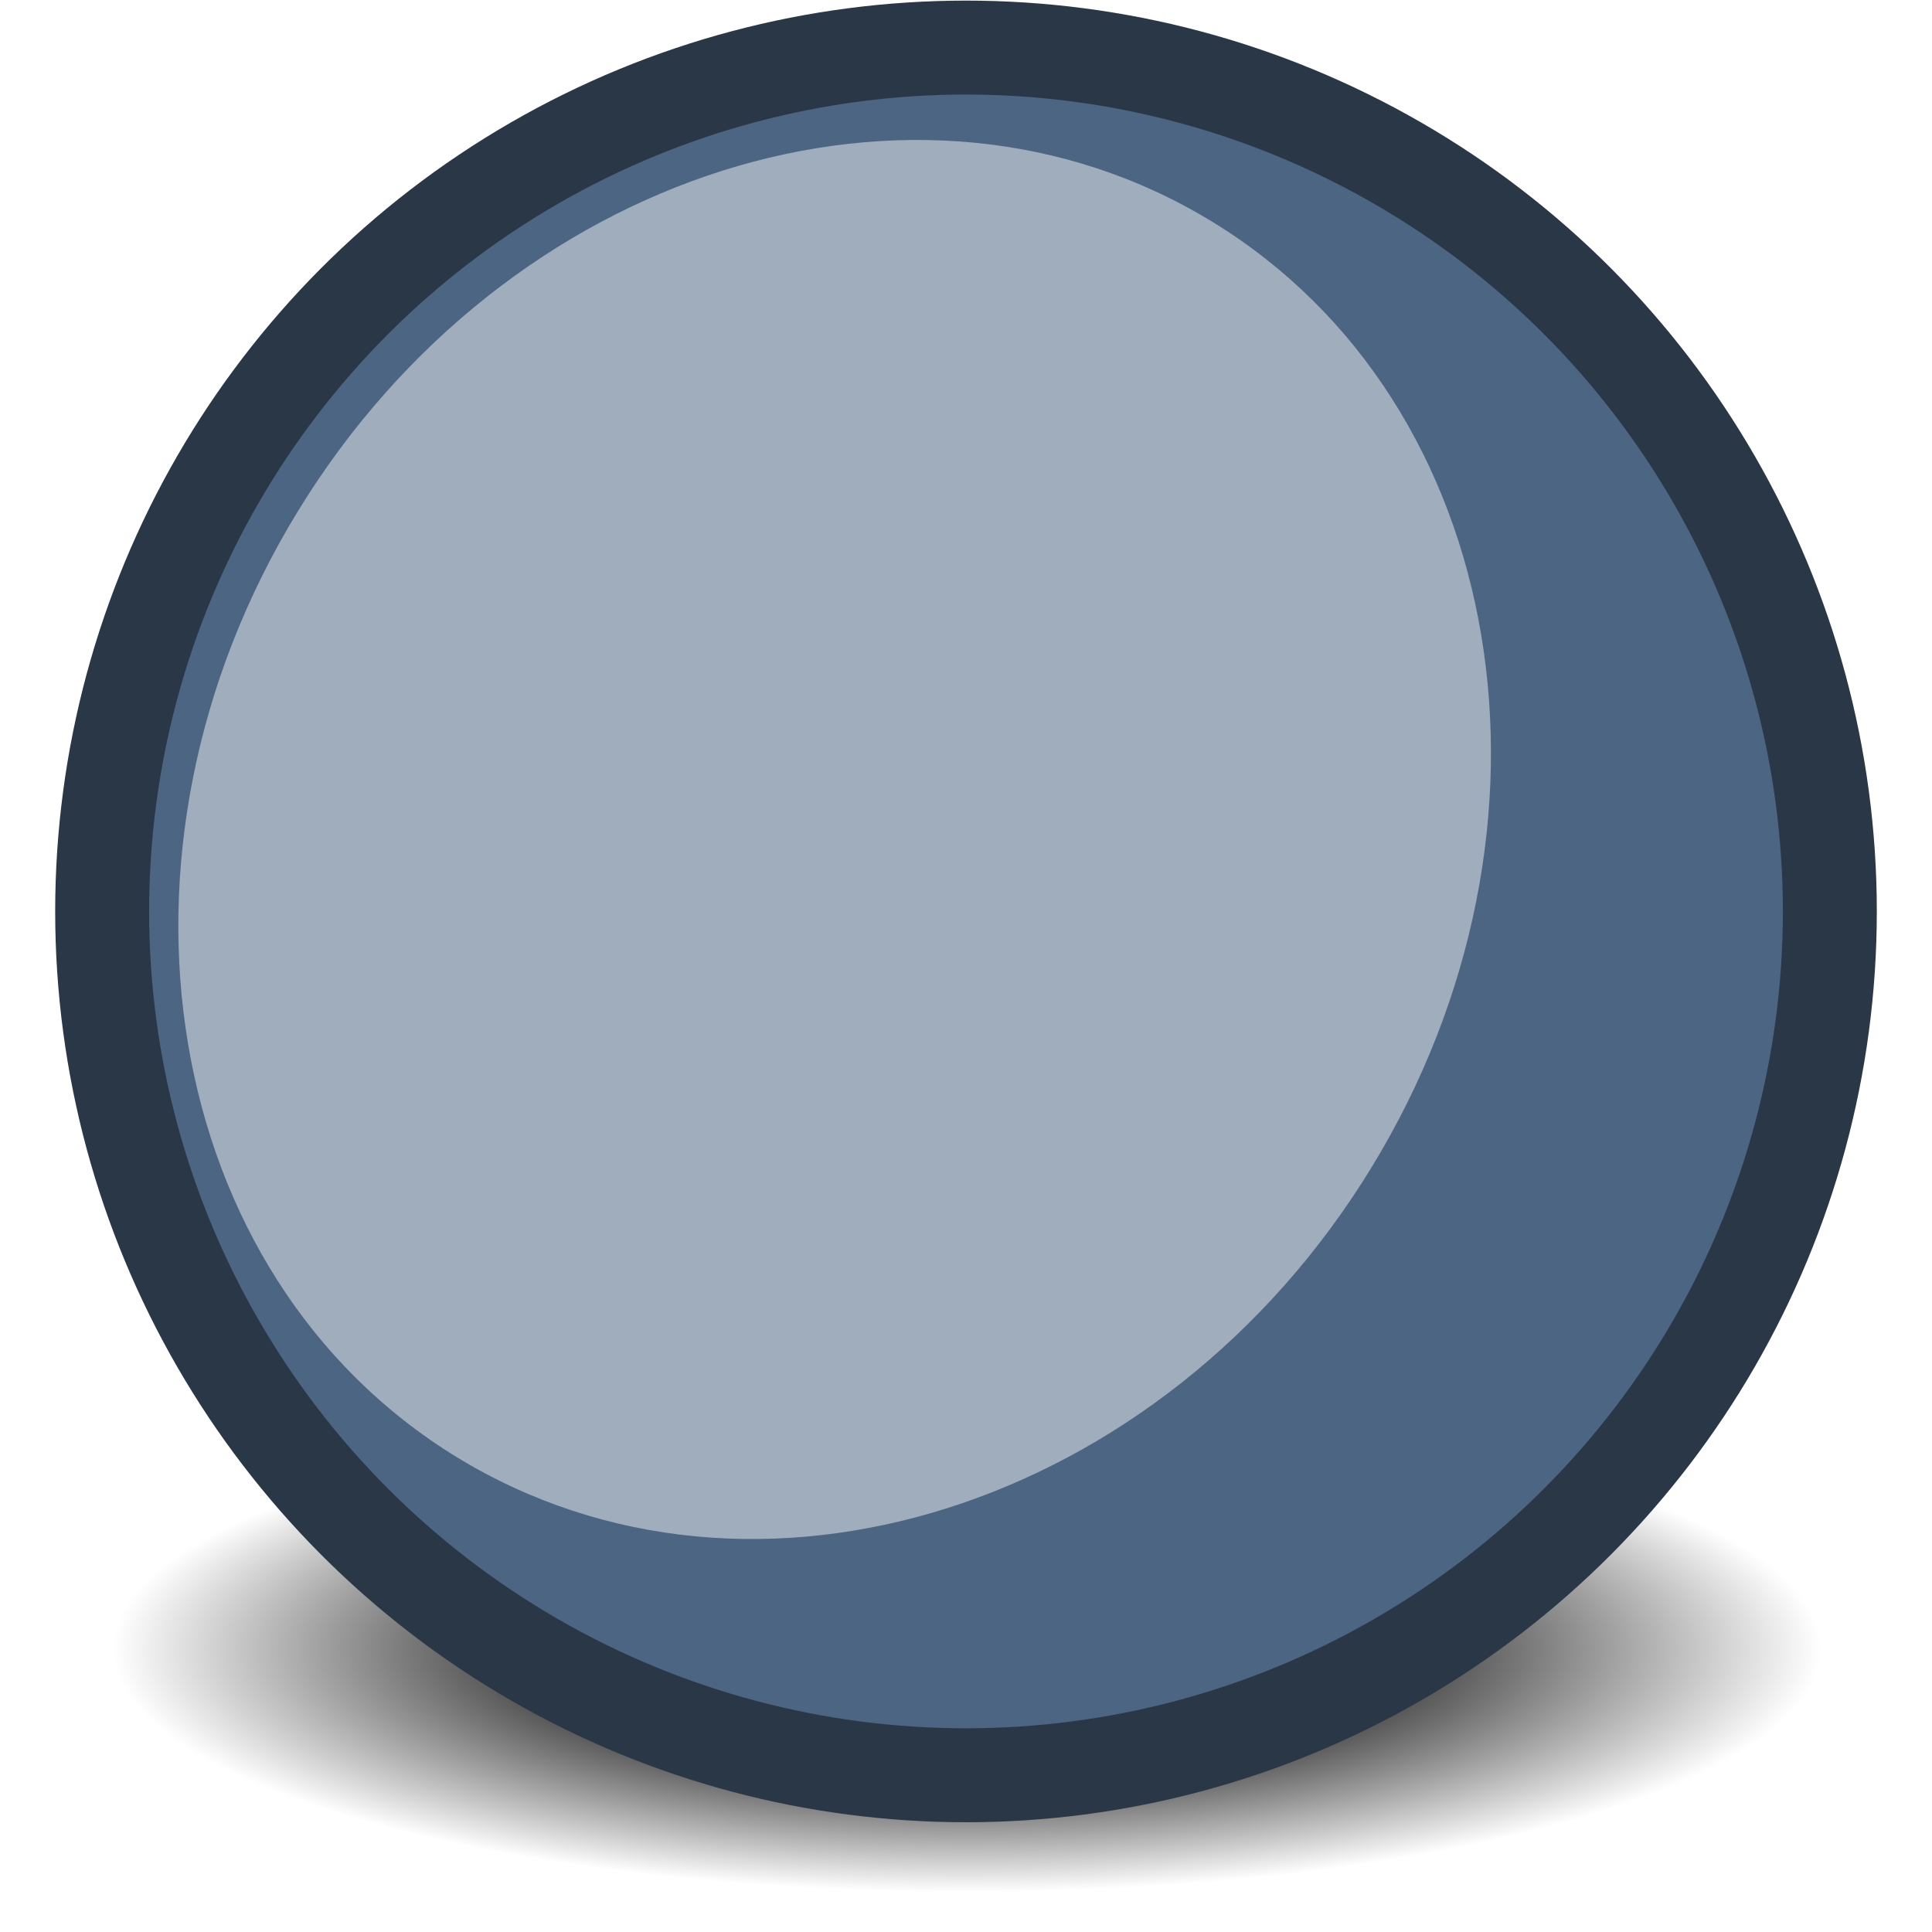
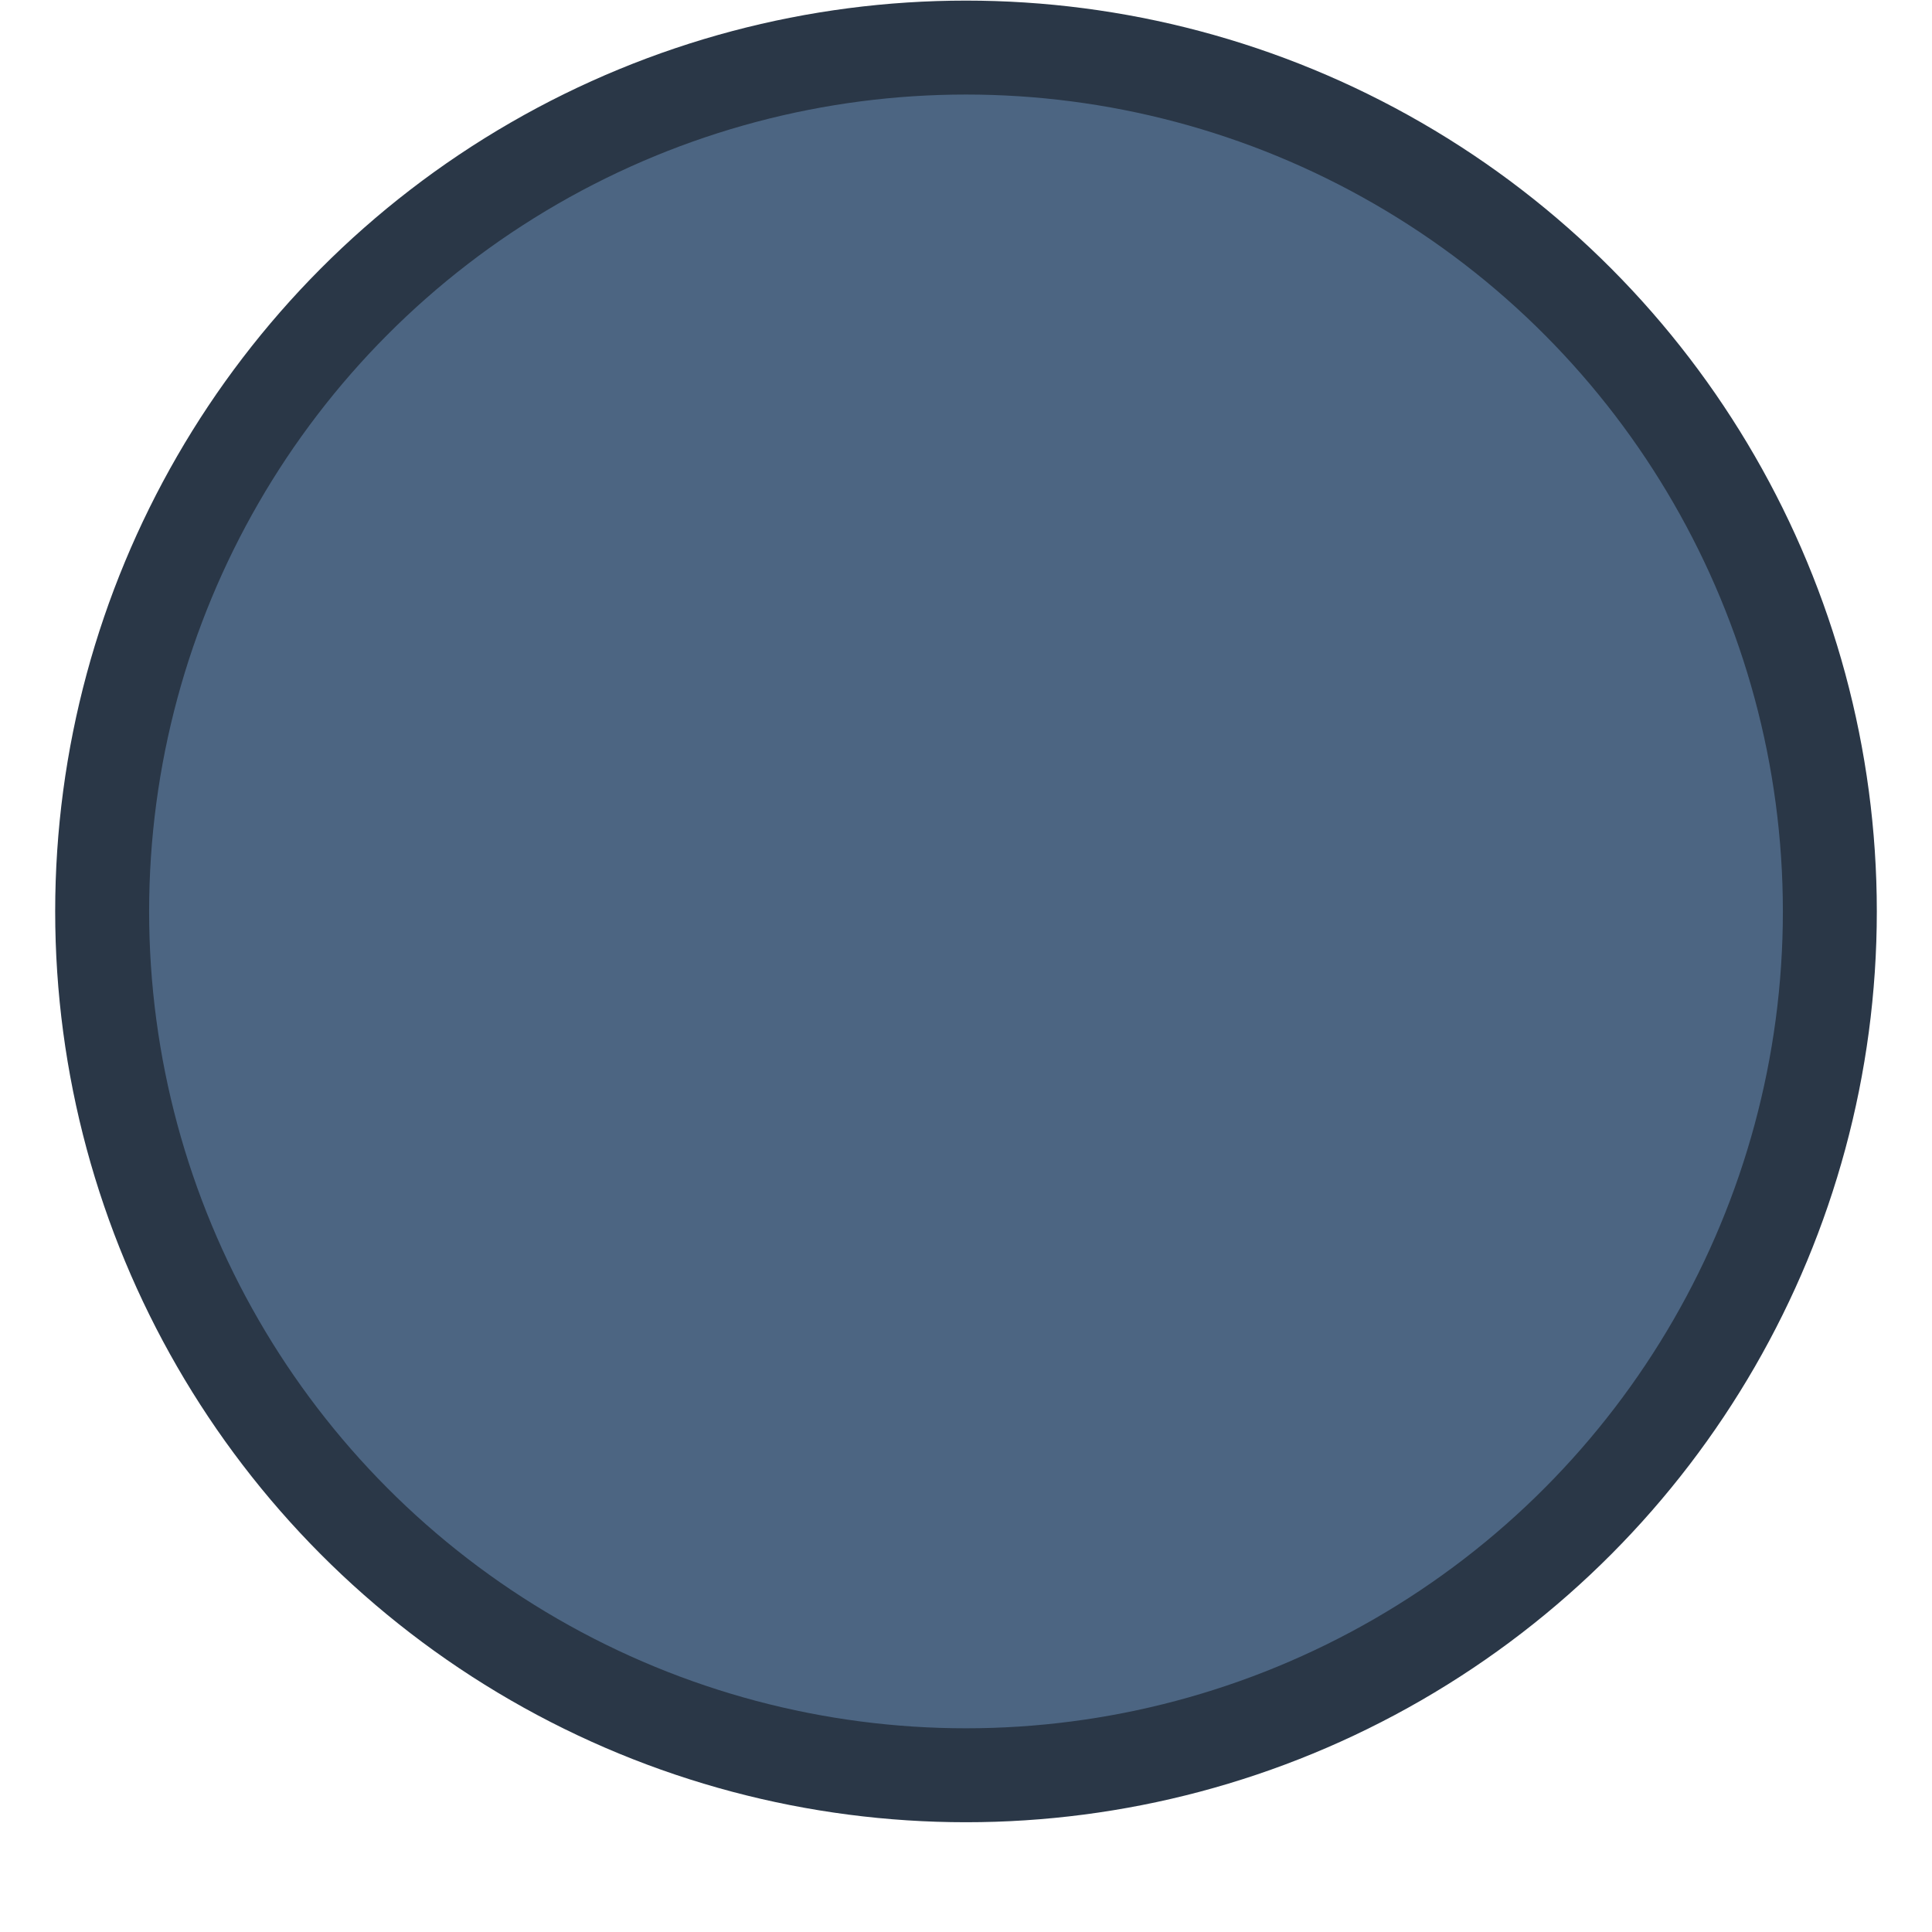
<svg xmlns="http://www.w3.org/2000/svg" xmlns:ns1="http://sodipodi.sourceforge.net/DTD/sodipodi-0.dtd" xmlns:ns2="http://www.inkscape.org/namespaces/inkscape" xmlns:xlink="http://www.w3.org/1999/xlink" width="100%" height="100%" viewBox="0 0 16 16" version="1.1" xml:space="preserve" style="fill-rule:evenodd;clip-rule:evenodd;stroke-linejoin:round;stroke-miterlimit:2;" id="svg7" ns1:docname="sphere.svg" ns2:version="1.4 (e7c3feb, 2024-10-09)">
  <defs id="defs11">
    <radialGradient ns2:collect="always" xlink:href="#linearGradient110213" id="radialGradient110215" cx="24.054" cy="42.967" fx="24.054" fy="42.967" r="25.038" gradientTransform="matrix(0.298,0,0,0.085,0.841,10.001)" gradientUnits="userSpaceOnUse" />
    <linearGradient ns2:collect="always" id="linearGradient110213">
      <stop style="stop-color:#000000;stop-opacity:1;" offset="0.322" id="stop110209" />
      <stop style="stop-color:#000000;stop-opacity:0;" offset="0.948" id="stop110211" />
    </linearGradient>
  </defs>
  <ns1:namedview id="namedview9" pagecolor="#ffffff" bordercolor="#000000" borderopacity="0.25" ns2:showpageshadow="2" ns2:pageopacity="0.0" ns2:pagecheckerboard="0" ns2:deskcolor="#d1d1d1" showgrid="false" ns2:zoom="64.1875" ns2:cx="13.33593" ns2:cy="7.4313535" ns2:window-width="2560" ns2:window-height="1367" ns2:window-x="0" ns2:window-y="42" ns2:window-maximized="1" ns2:current-layer="primtype_sphere" />
-   <ellipse style="clip-rule:evenodd;fill:url(#radialGradient110215);fill-opacity:1;fill-rule:evenodd;stroke:none;stroke-width:0.729;stroke-linecap:round;stroke-linejoin:round;stroke-miterlimit:1.5;stroke-dasharray:none;stroke-opacity:1;stop-color:#000000" id="path110207" cx="8" cy="13.647" rx="7.969" ry="2.337" />
  <g id="primtype_sphere" transform="translate(0.137,0.273)">
    <circle cx="7.863" cy="7.275" r="7.154" style="fill:#4c6582;stroke:#2a3747;stroke-width:0.778;stroke-dasharray:none;stroke-opacity:1;paint-order:stroke fill markers" id="circle2" />
-     <path d="M 9.905,1.565 C 12.358,3.065 12.947,6.576 11.219,9.399 9.492,12.222 6.098,13.295 3.645,11.794 1.193,10.293 0.603,6.782 2.331,3.959 4.058,1.137 7.453,0.063 9.905,1.565 Z" style="fill:#a0adbd;stroke-width:0.894" id="path4" />
  </g>
</svg>